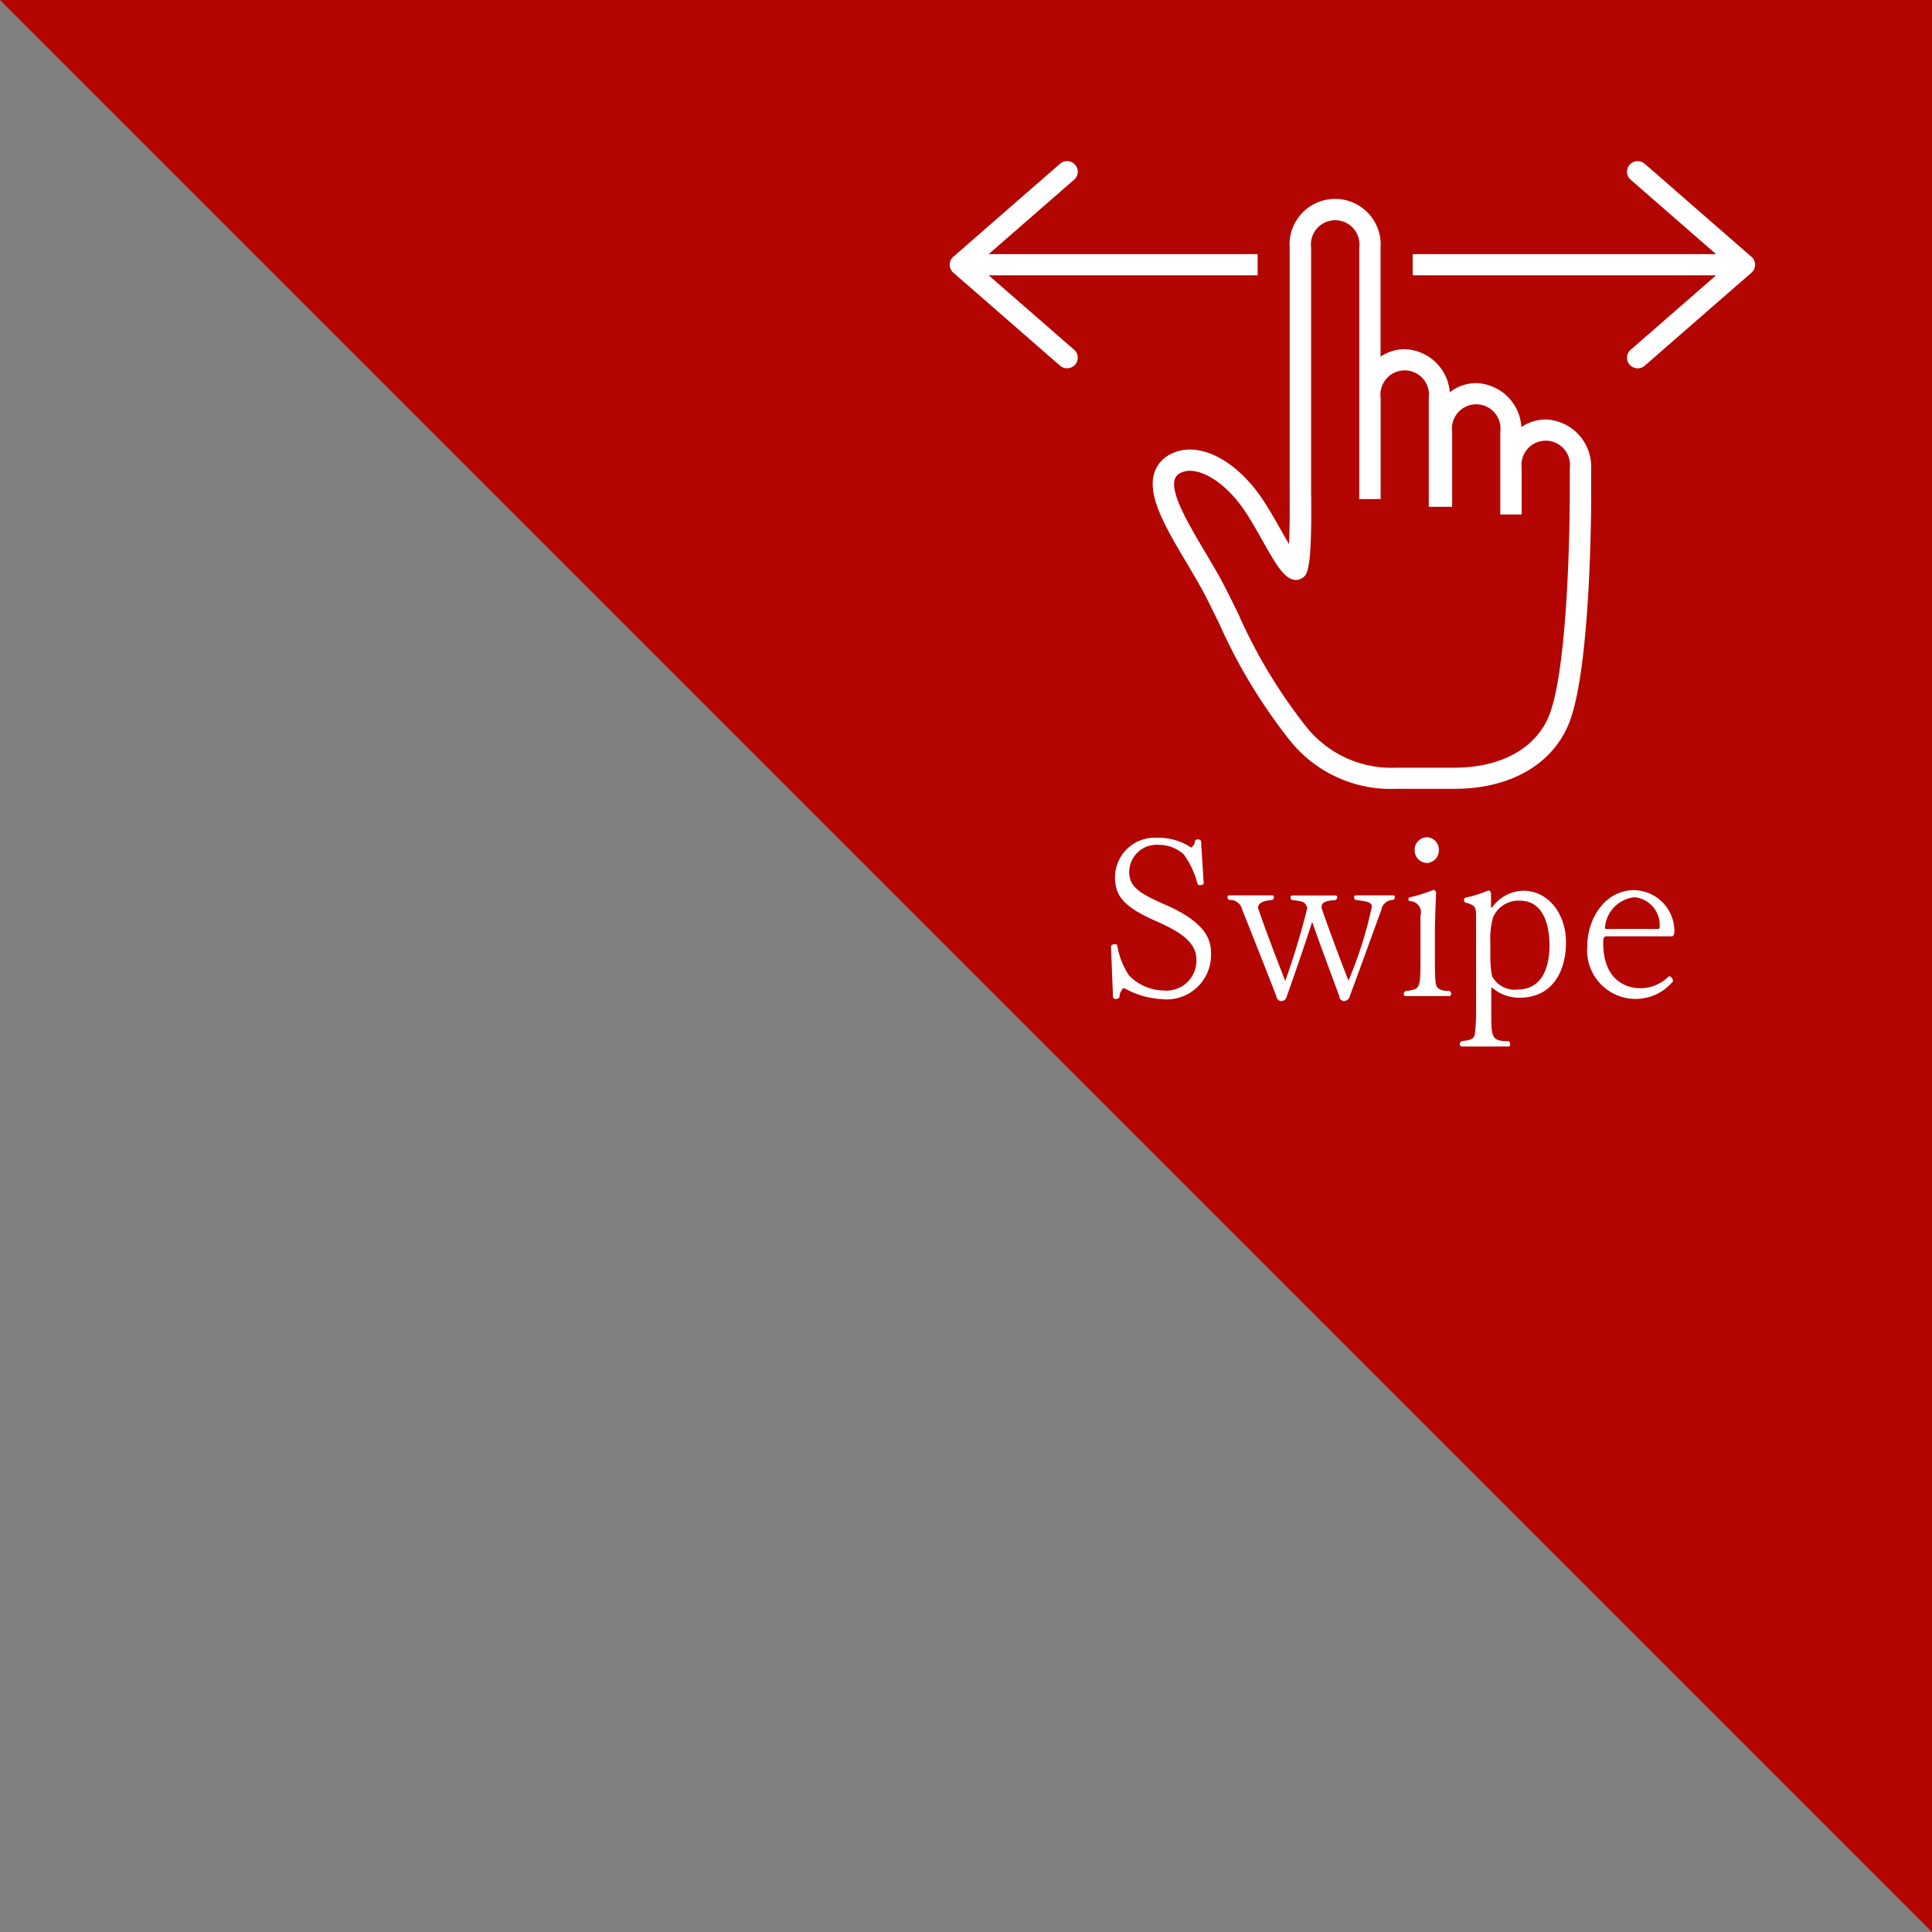
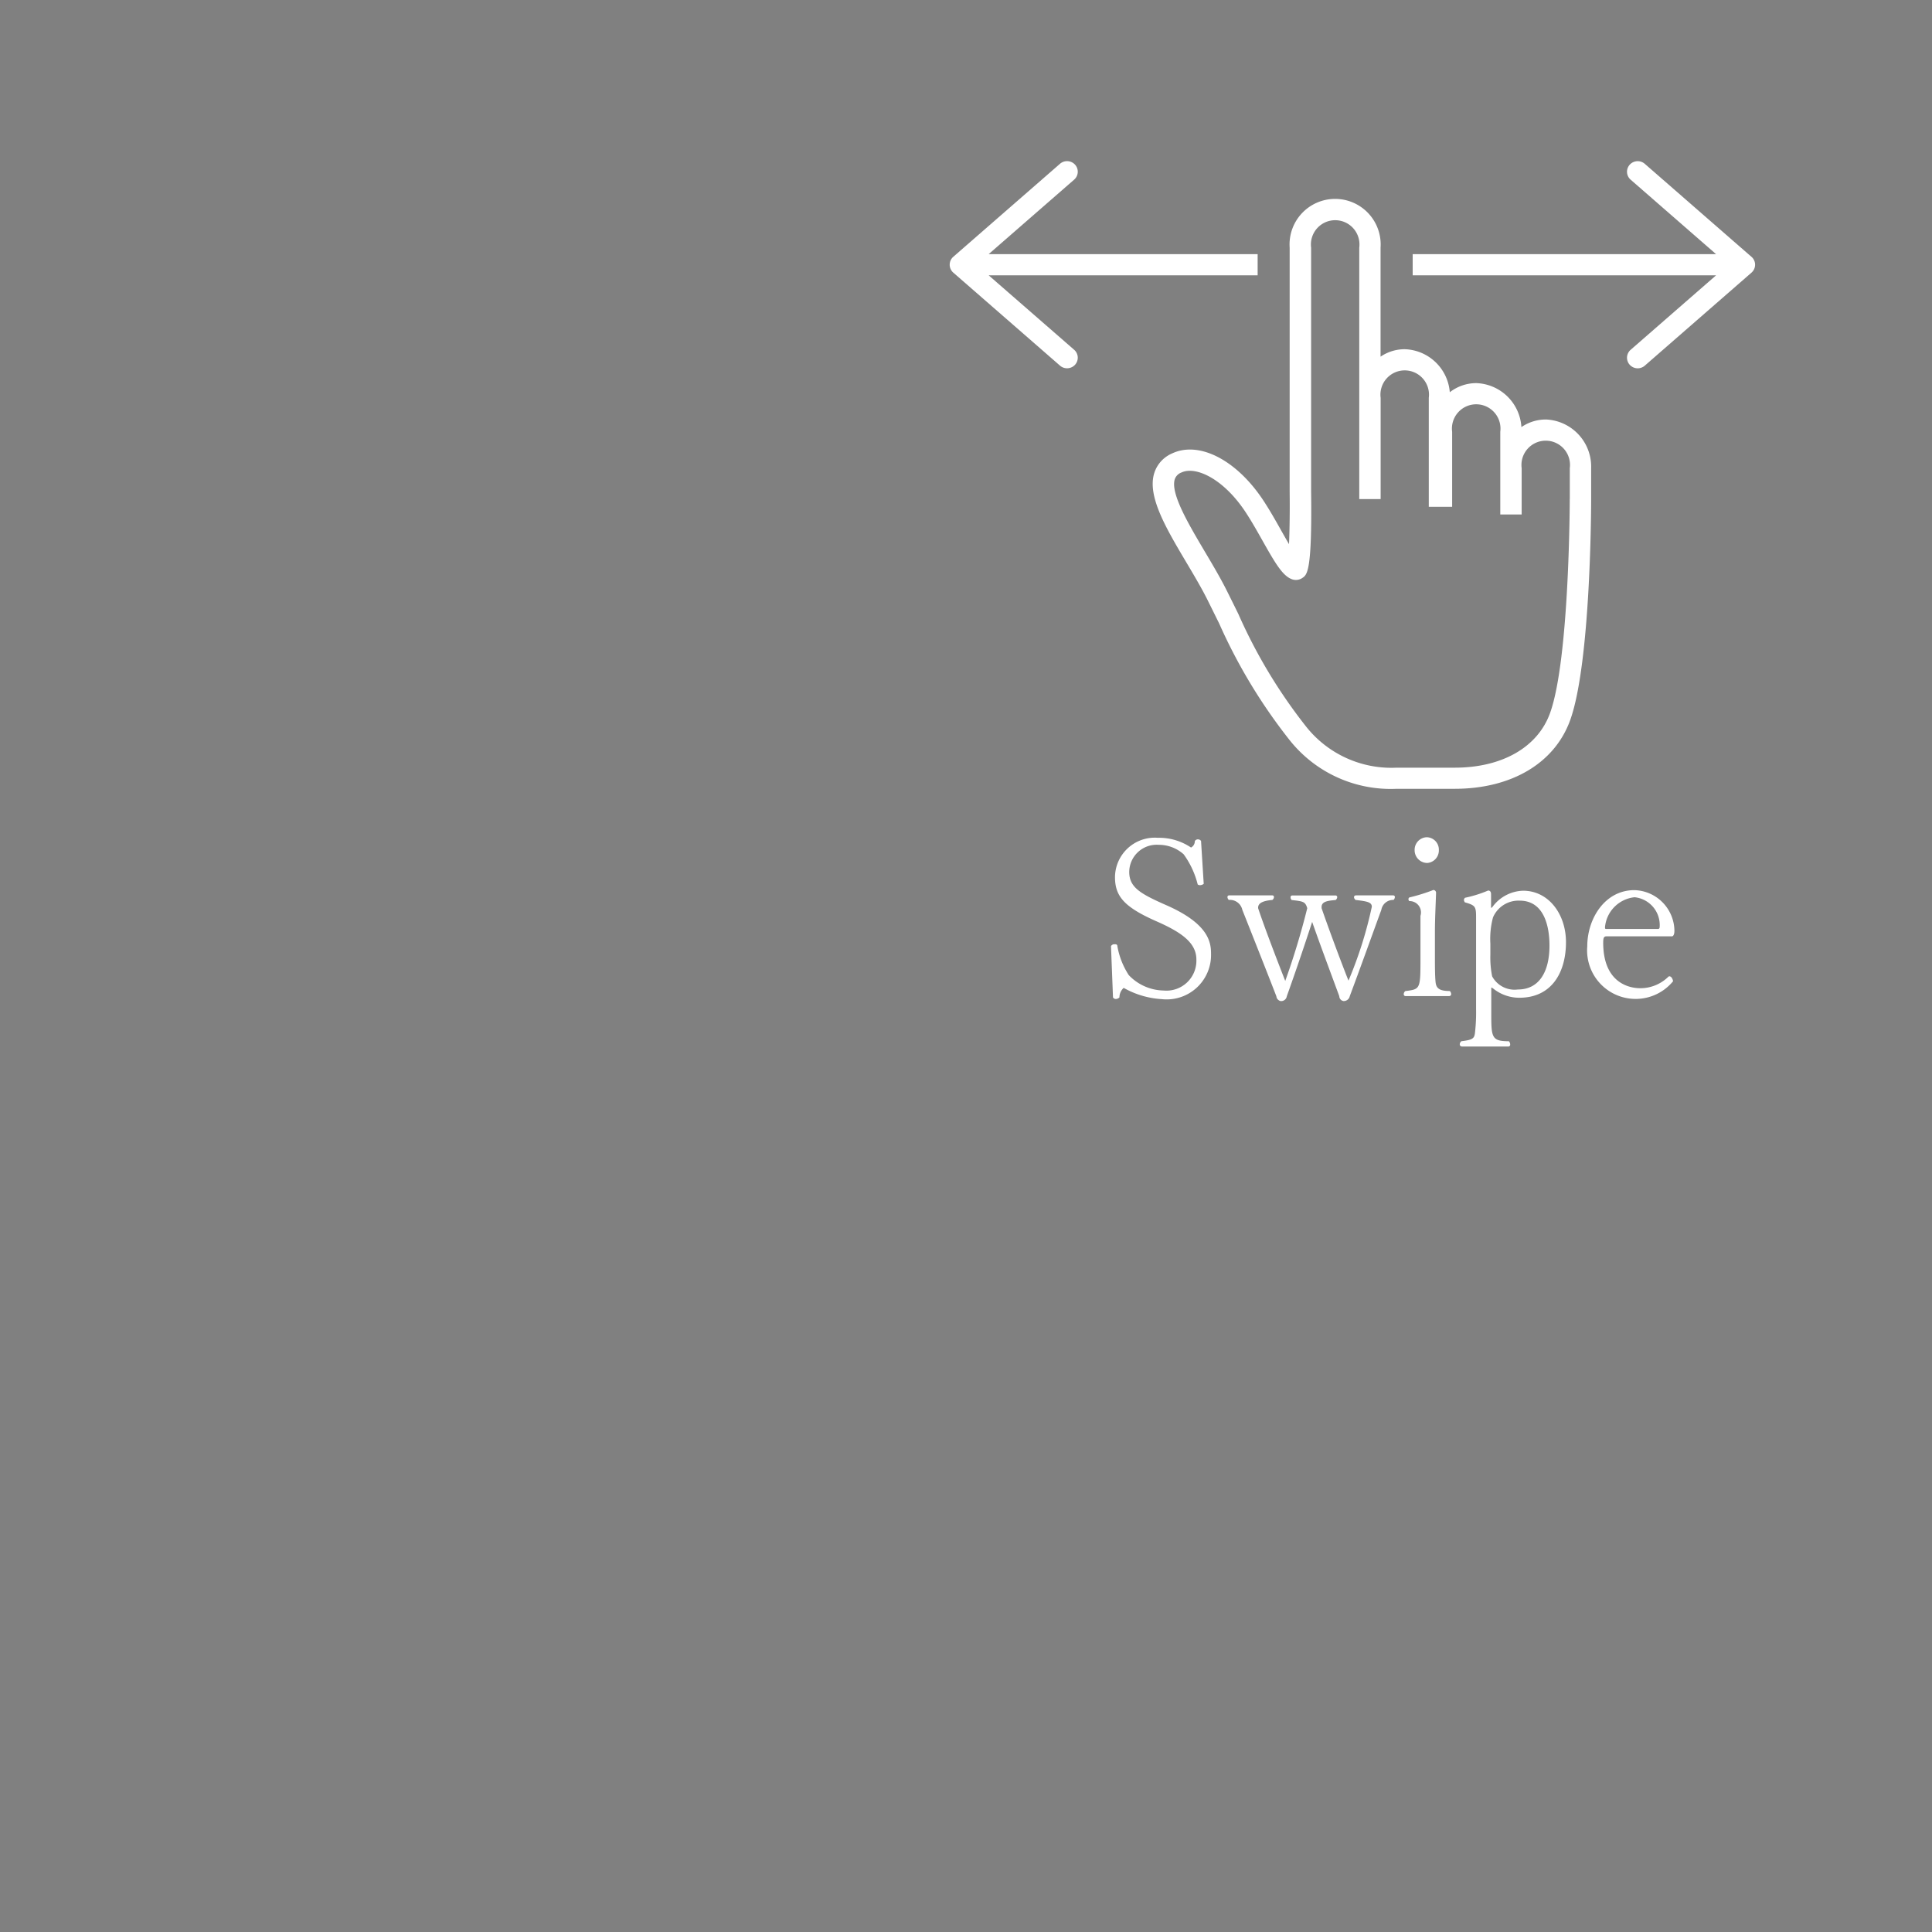
<svg xmlns="http://www.w3.org/2000/svg" id="グループ_10" data-name="グループ 10" width="80.004" height="80.004" viewBox="0 0 120 120">
  <rect x="0" y="0" width="120" height="120" fill="#808080" stroke="none" />
  <defs>
    <style>
      .cls-1 {
        fill: #b30602;
      }

      .cls-1, .cls-2 {
        fill-rule: evenodd;
      }

      .cls-2 {
        fill: #fff;
      }
    </style>
  </defs>
-   <path id="長方形_74" data-name="長方形 74" class="cls-1" d="M648,0H768V120Z" transform="translate(-648)" />
  <path id="シェイプ_11" data-name="シェイプ 11" class="cls-2" d="M709.408,17.1h16.706V15.785H709.408l5.309-4.627a0.652,0.652,0,0,0,.059-0.927,0.67,0.67,0,0,0-.938-0.058l-6.626,5.776a0.652,0.652,0,0,0,0,.985l6.626,5.776a0.67,0.67,0,0,0,.938-0.058,0.652,0.652,0,0,0-.059-0.927Zm47.378-1.149-6.626-5.776a0.669,0.669,0,0,0-.937.058,0.651,0.651,0,0,0,.059.927l5.308,4.627H735.744V17.1H754.59l-5.308,4.627a0.651,0.651,0,0,0-.059.927,0.669,0.669,0,0,0,.937.058l6.626-5.776A0.652,0.652,0,0,0,756.786,15.949Zm-12.78,10.105a2.671,2.671,0,0,0-1.509.472,2.908,2.908,0,0,0-2.809-2.732,2.682,2.682,0,0,0-1.639.567,2.9,2.9,0,0,0-2.8-2.673,2.667,2.667,0,0,0-1.5.463V15.383a2.83,2.83,0,1,0-5.646,0V30.551c0.014,1.1,0,2.342-.04,3.247-0.167-.282-0.337-0.584-0.487-0.849-0.336-.6-0.718-1.275-1.114-1.875-1.657-2.506-3.985-3.7-5.66-2.911a1.978,1.978,0,0,0-1.11,1.224c-0.445,1.437.739,3.43,1.992,5.541,0.463,0.779.942,1.585,1.314,2.329,0.257,0.515.494,1,.718,1.449a33.793,33.793,0,0,0,4.385,7.264,8.012,8.012,0,0,0,6.64,3.024h3.614c3.533,0,6.215-1.6,7.174-4.271,1.282-3.575,1.3-13.308,1.3-13.721V29.077A2.931,2.931,0,0,0,744.006,26.055ZM745.5,31c0,0.1-.014,9.917-1.221,13.282-0.762,2.127-2.976,3.4-5.922,3.4h-3.614a6.755,6.755,0,0,1-5.6-2.53,32.375,32.375,0,0,1-4.229-7.021c-0.224-.455-0.462-0.938-0.721-1.455-0.393-.786-0.884-1.613-1.358-2.413-1-1.69-2.142-3.606-1.869-4.491a0.678,0.678,0,0,1,.413-0.423c0.884-.418,2.613.383,3.976,2.445,0.371,0.56.724,1.188,1.066,1.795,0.8,1.417,1.241,2.167,1.815,2.386a0.711,0.711,0,0,0,.657-0.078c0.3-.2.606-0.417,0.543-5.351V15.383a1.508,1.508,0,1,1,2.99,0V31h1.328V24.711a1.508,1.508,0,1,1,2.99,0v6.767h1.451V26.817a1.508,1.508,0,1,1,2.99,0v5.137h1.328V29.077a1.508,1.508,0,1,1,2.99,0V31Z" transform="translate(-648)" />
  <path id="Swipe" class="cls-2" d="M717.13,61.949a0.2,0.2,0,0,0,.179.1,0.322,0.322,0,0,0,.221-0.1,0.81,0.81,0,0,1,.263-0.591,5.444,5.444,0,0,0,2.361.7,2.758,2.758,0,0,0,3.066-2.8c0-.718-0.124-1.872-2.789-3.04-1.63-.718-2.293-1.112-2.293-2.069a1.705,1.705,0,0,1,1.837-1.675,2.3,2.3,0,0,1,1.547.591,5.441,5.441,0,0,1,.87,1.872,0.229,0.229,0,0,0,.138.042,0.363,0.363,0,0,0,.235-0.084l-0.166-2.66a0.223,0.223,0,0,0-.193-0.1,0.206,0.206,0,0,0-.194.113,0.441,0.441,0,0,1-.235.394,3.549,3.549,0,0,0-2.057-.605,2.473,2.473,0,0,0-2.666,2.435c0,1.2.566,1.872,2.624,2.773,1.492,0.661,2.431,1.309,2.431,2.35a1.86,1.86,0,0,1-2.03,1.928,3.058,3.058,0,0,1-2.169-.957,4.814,4.814,0,0,1-.718-1.858,0.131,0.131,0,0,0-.138-0.056,0.239,0.239,0,0,0-.248.113Zm15.094-6.334a0.114,0.114,0,0,0-.125.113,0.242,0.242,0,0,0,.1.169c0.677,0.084,1.008.127,1.008,0.422a25.3,25.3,0,0,1-1.45,4.589c-0.511-1.281-1.284-3.378-1.671-4.5v-0.07c0-.338.359-0.394,0.87-0.436a0.242,0.242,0,0,0,.1-0.169,0.1,0.1,0,0,0-.111-0.113H728.26a0.1,0.1,0,0,0-.1.113,0.226,0.226,0,0,0,.069.169c0.732,0.084.843,0.1,0.967,0.507a46.98,46.98,0,0,1-1.367,4.518c-0.511-1.295-1.312-3.392-1.685-4.518V56.376c0-.338.428-0.436,0.884-0.479a0.241,0.241,0,0,0,.1-0.183,0.1,0.1,0,0,0-.11-0.1h-2.679a0.1,0.1,0,0,0-.1.113,0.276,0.276,0,0,0,.083.169,0.788,0.788,0,0,1,.842.619c0.442,1.112,1.547,3.9,2.113,5.363a0.341,0.341,0,0,0,.263.3,0.354,0.354,0,0,0,.386-0.3c0.608-1.7,1.133-3.265,1.575-4.617,0.5,1.436,1.257,3.448,1.685,4.617a0.306,0.306,0,0,0,.276.3,0.38,0.38,0,0,0,.373-0.3c0.7-1.872,1.45-3.969,1.961-5.363a0.744,0.744,0,0,1,.76-0.619,0.274,0.274,0,0,0,.082-0.169,0.1,0.1,0,0,0-.1-0.113h-2.32Zm4.4-2.013a0.779,0.779,0,0,0,.746-0.8,0.77,0.77,0,0,0-.746-0.8,0.78,0.78,0,0,0-.759.8A0.789,0.789,0,0,0,736.627,53.6Zm1.409,8.262a0.113,0.113,0,0,0,.1-0.127,0.275,0.275,0,0,0-.082-0.183c-0.649,0-.843-0.169-0.884-0.549s-0.042-1.042-.042-1.661V57.868c0-.76.056-1.886,0.069-2.337V55.489a0.175,0.175,0,0,0-.165-0.211,11.1,11.1,0,0,1-1.492.464,0.13,0.13,0,0,0-.055.113,0.148,0.148,0,0,0,.055.113,0.706,0.706,0,0,1,.691.915v2.66c0,1.9-.014,1.9-0.939,2.013a0.245,0.245,0,0,0-.1.2,0.11,0.11,0,0,0,.11.113h2.735ZM741.7,65a0.114,0.114,0,0,0,.1-0.127,0.282,0.282,0,0,0-.083-0.2c-1.091,0-1.091-.253-1.091-1.8v-1.52c0-.014,0-0.014.013-0.014l0.083,0.042a2.592,2.592,0,0,0,1.644.591c2.058,0,2.9-1.633,2.9-3.448,0-1.745-1.077-3.2-2.665-3.2a2.45,2.45,0,0,0-1.906,1.013,0.681,0.681,0,0,1-.069.056c-0.014,0-.014-0.014-0.014-0.042v-0.8c0-.169-0.069-0.239-0.18-0.239a7.73,7.73,0,0,1-1.436.45,0.2,0.2,0,0,0-.069.141,0.379,0.379,0,0,0,.055.141c0.636,0.183.7,0.253,0.7,0.9v5.715a10.994,10.994,0,0,1-.069,1.492c-0.042.352-.139,0.436-0.843,0.521a0.243,0.243,0,0,0-.1.183A0.13,0.13,0,0,0,738.8,65h2.9Zm-1.133-6.418a5.183,5.183,0,0,1,.166-1.6,1.721,1.721,0,0,1,1.657-1.041c1.506,0,1.851,1.576,1.851,2.787,0,1.661-.663,2.731-1.961,2.731a1.584,1.584,0,0,1-1.6-.816,5.989,5.989,0,0,1-.111-1.351v-0.7Zm11.269-.422c0.11,0,.165-0.155.165-0.338a2.554,2.554,0,0,0-2.486-2.534c-1.836,0-2.927,1.773-2.927,3.491a3.014,3.014,0,0,0,5.33,2.168,0.52,0.52,0,0,0-.1-0.239,0.191,0.191,0,0,0-.125-0.07,0.117,0.117,0,0,0-.082.042,2.478,2.478,0,0,1-1.727.7c-0.773,0-2.306-.394-2.306-2.829,0-.3.041-0.394,0.207-0.394h4.047ZM747.8,57.7c-0.111,0-.111-0.014-0.111-0.113a2.058,2.058,0,0,1,1.837-1.858,1.738,1.738,0,0,1,1.561,1.816c0,0.1-.028.155-0.111,0.155H747.8Z" transform="translate(-648)" />
</svg>